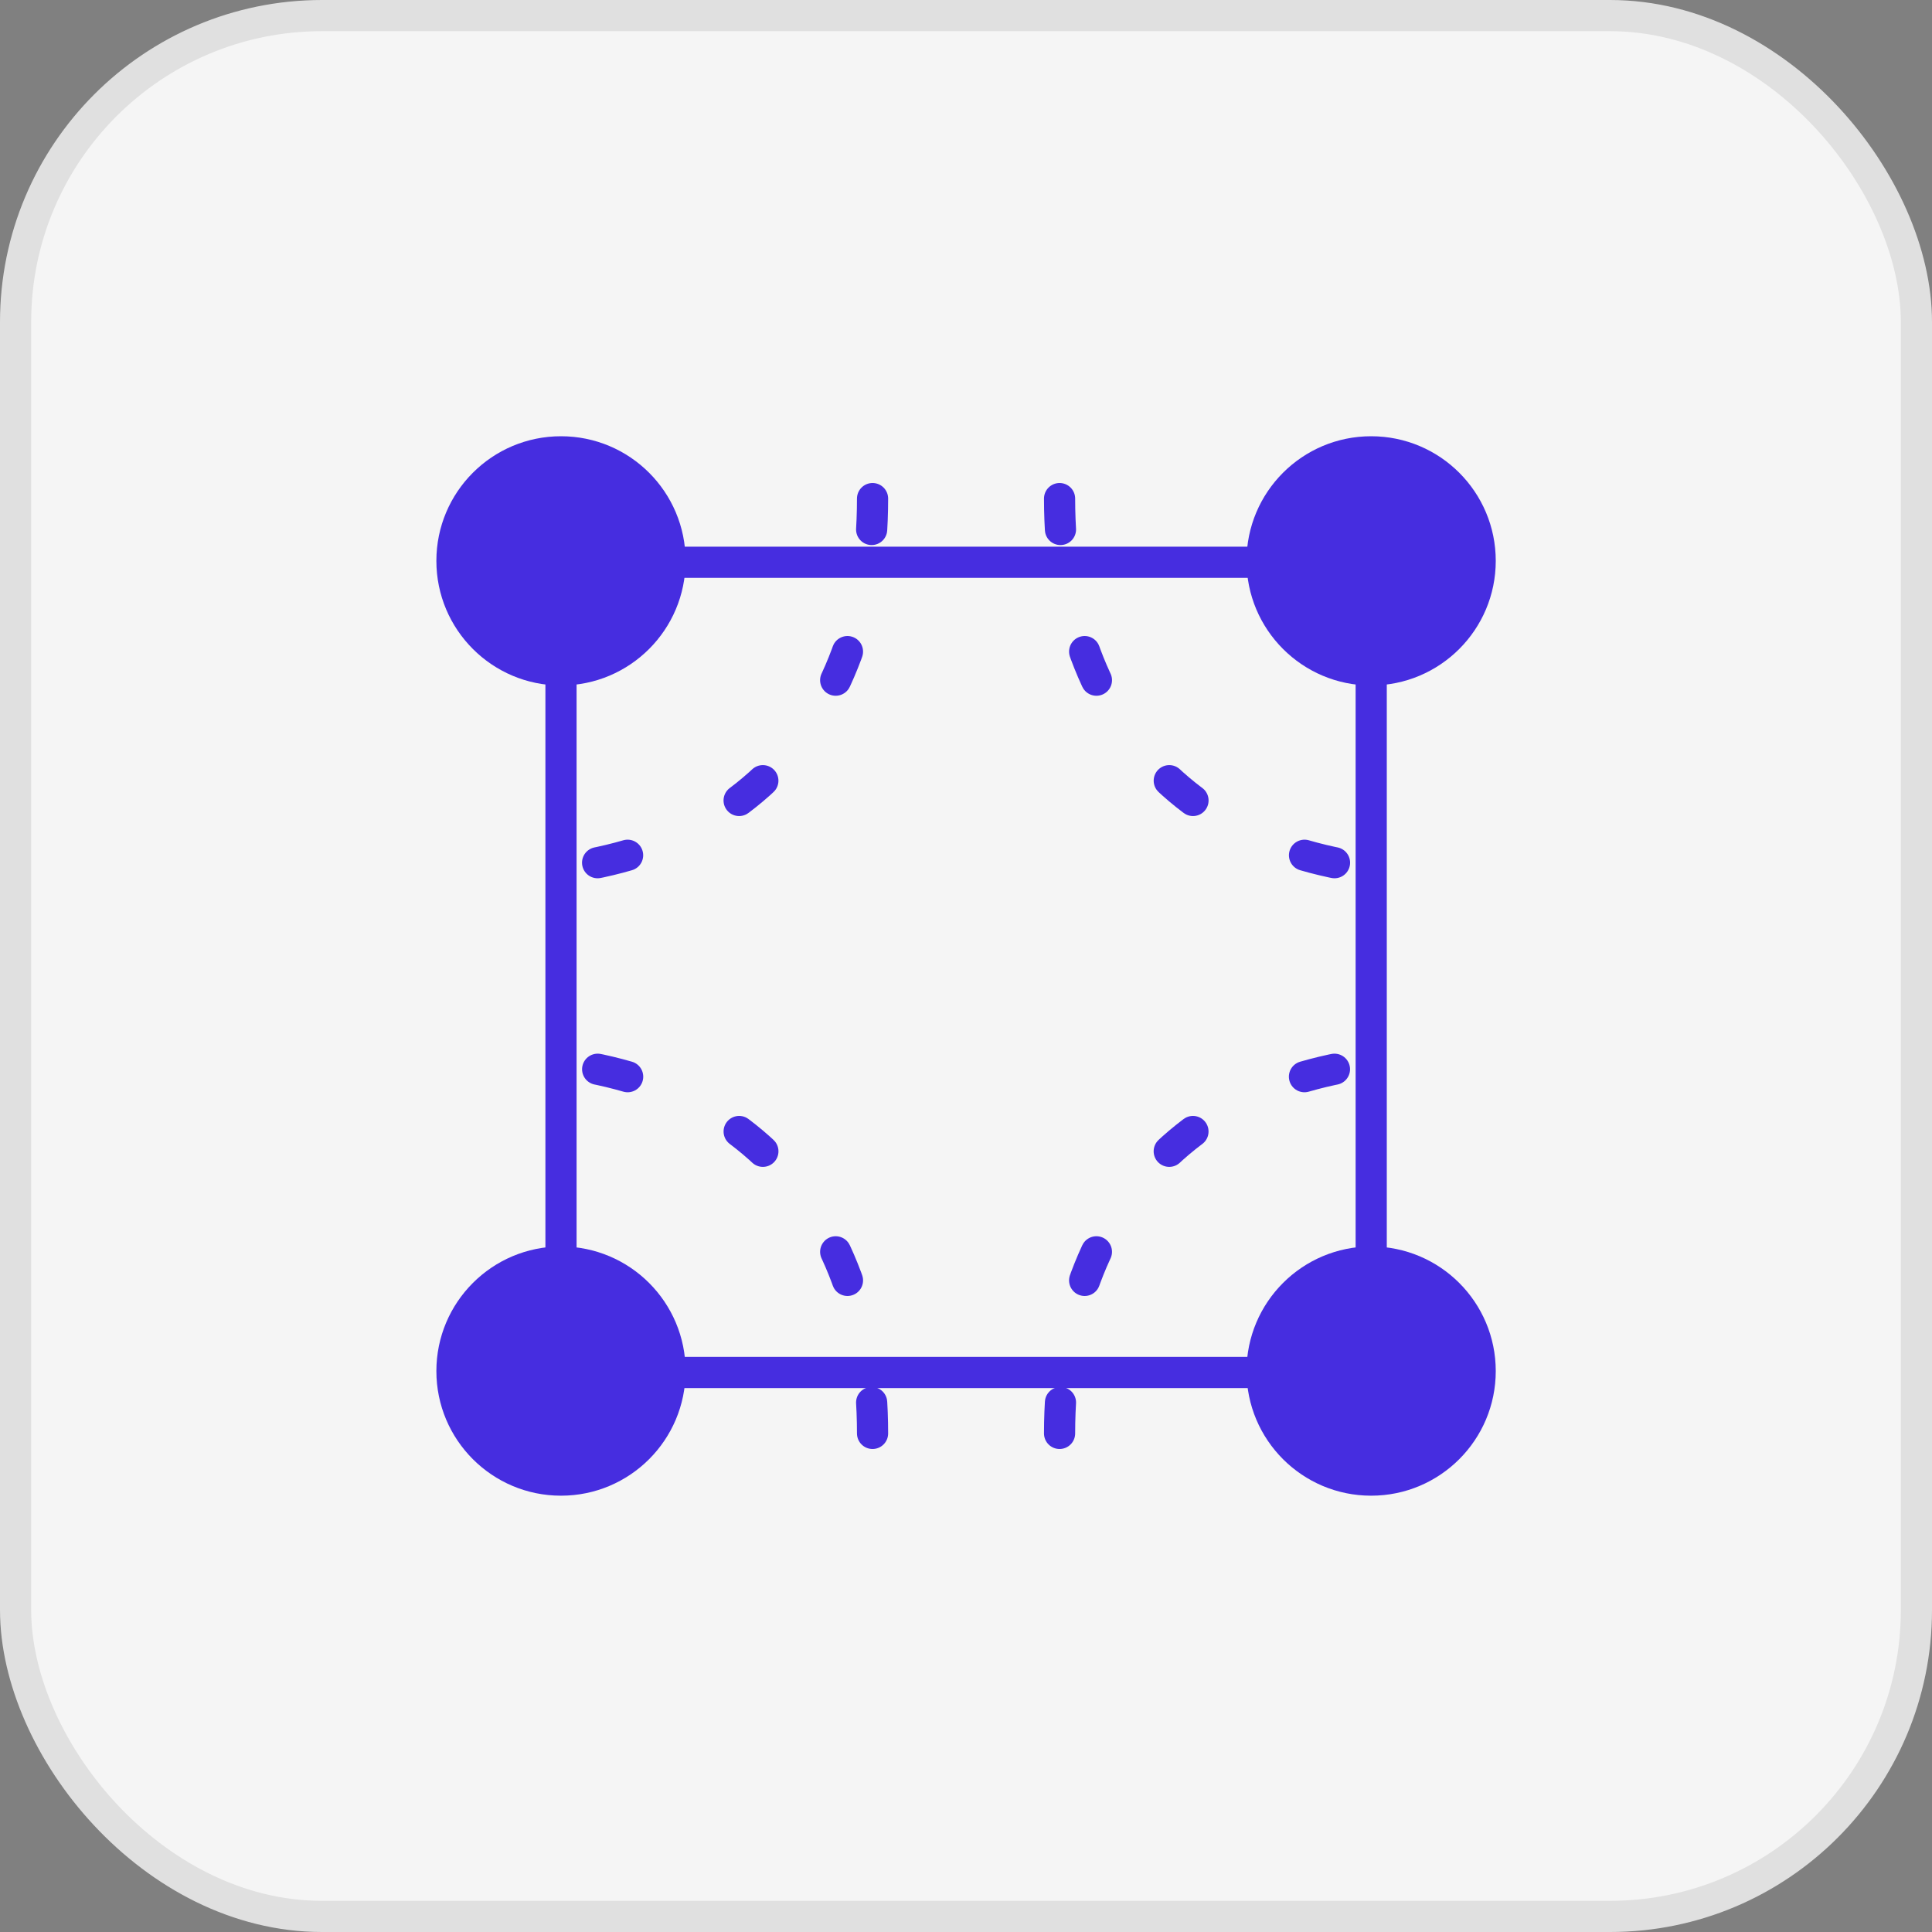
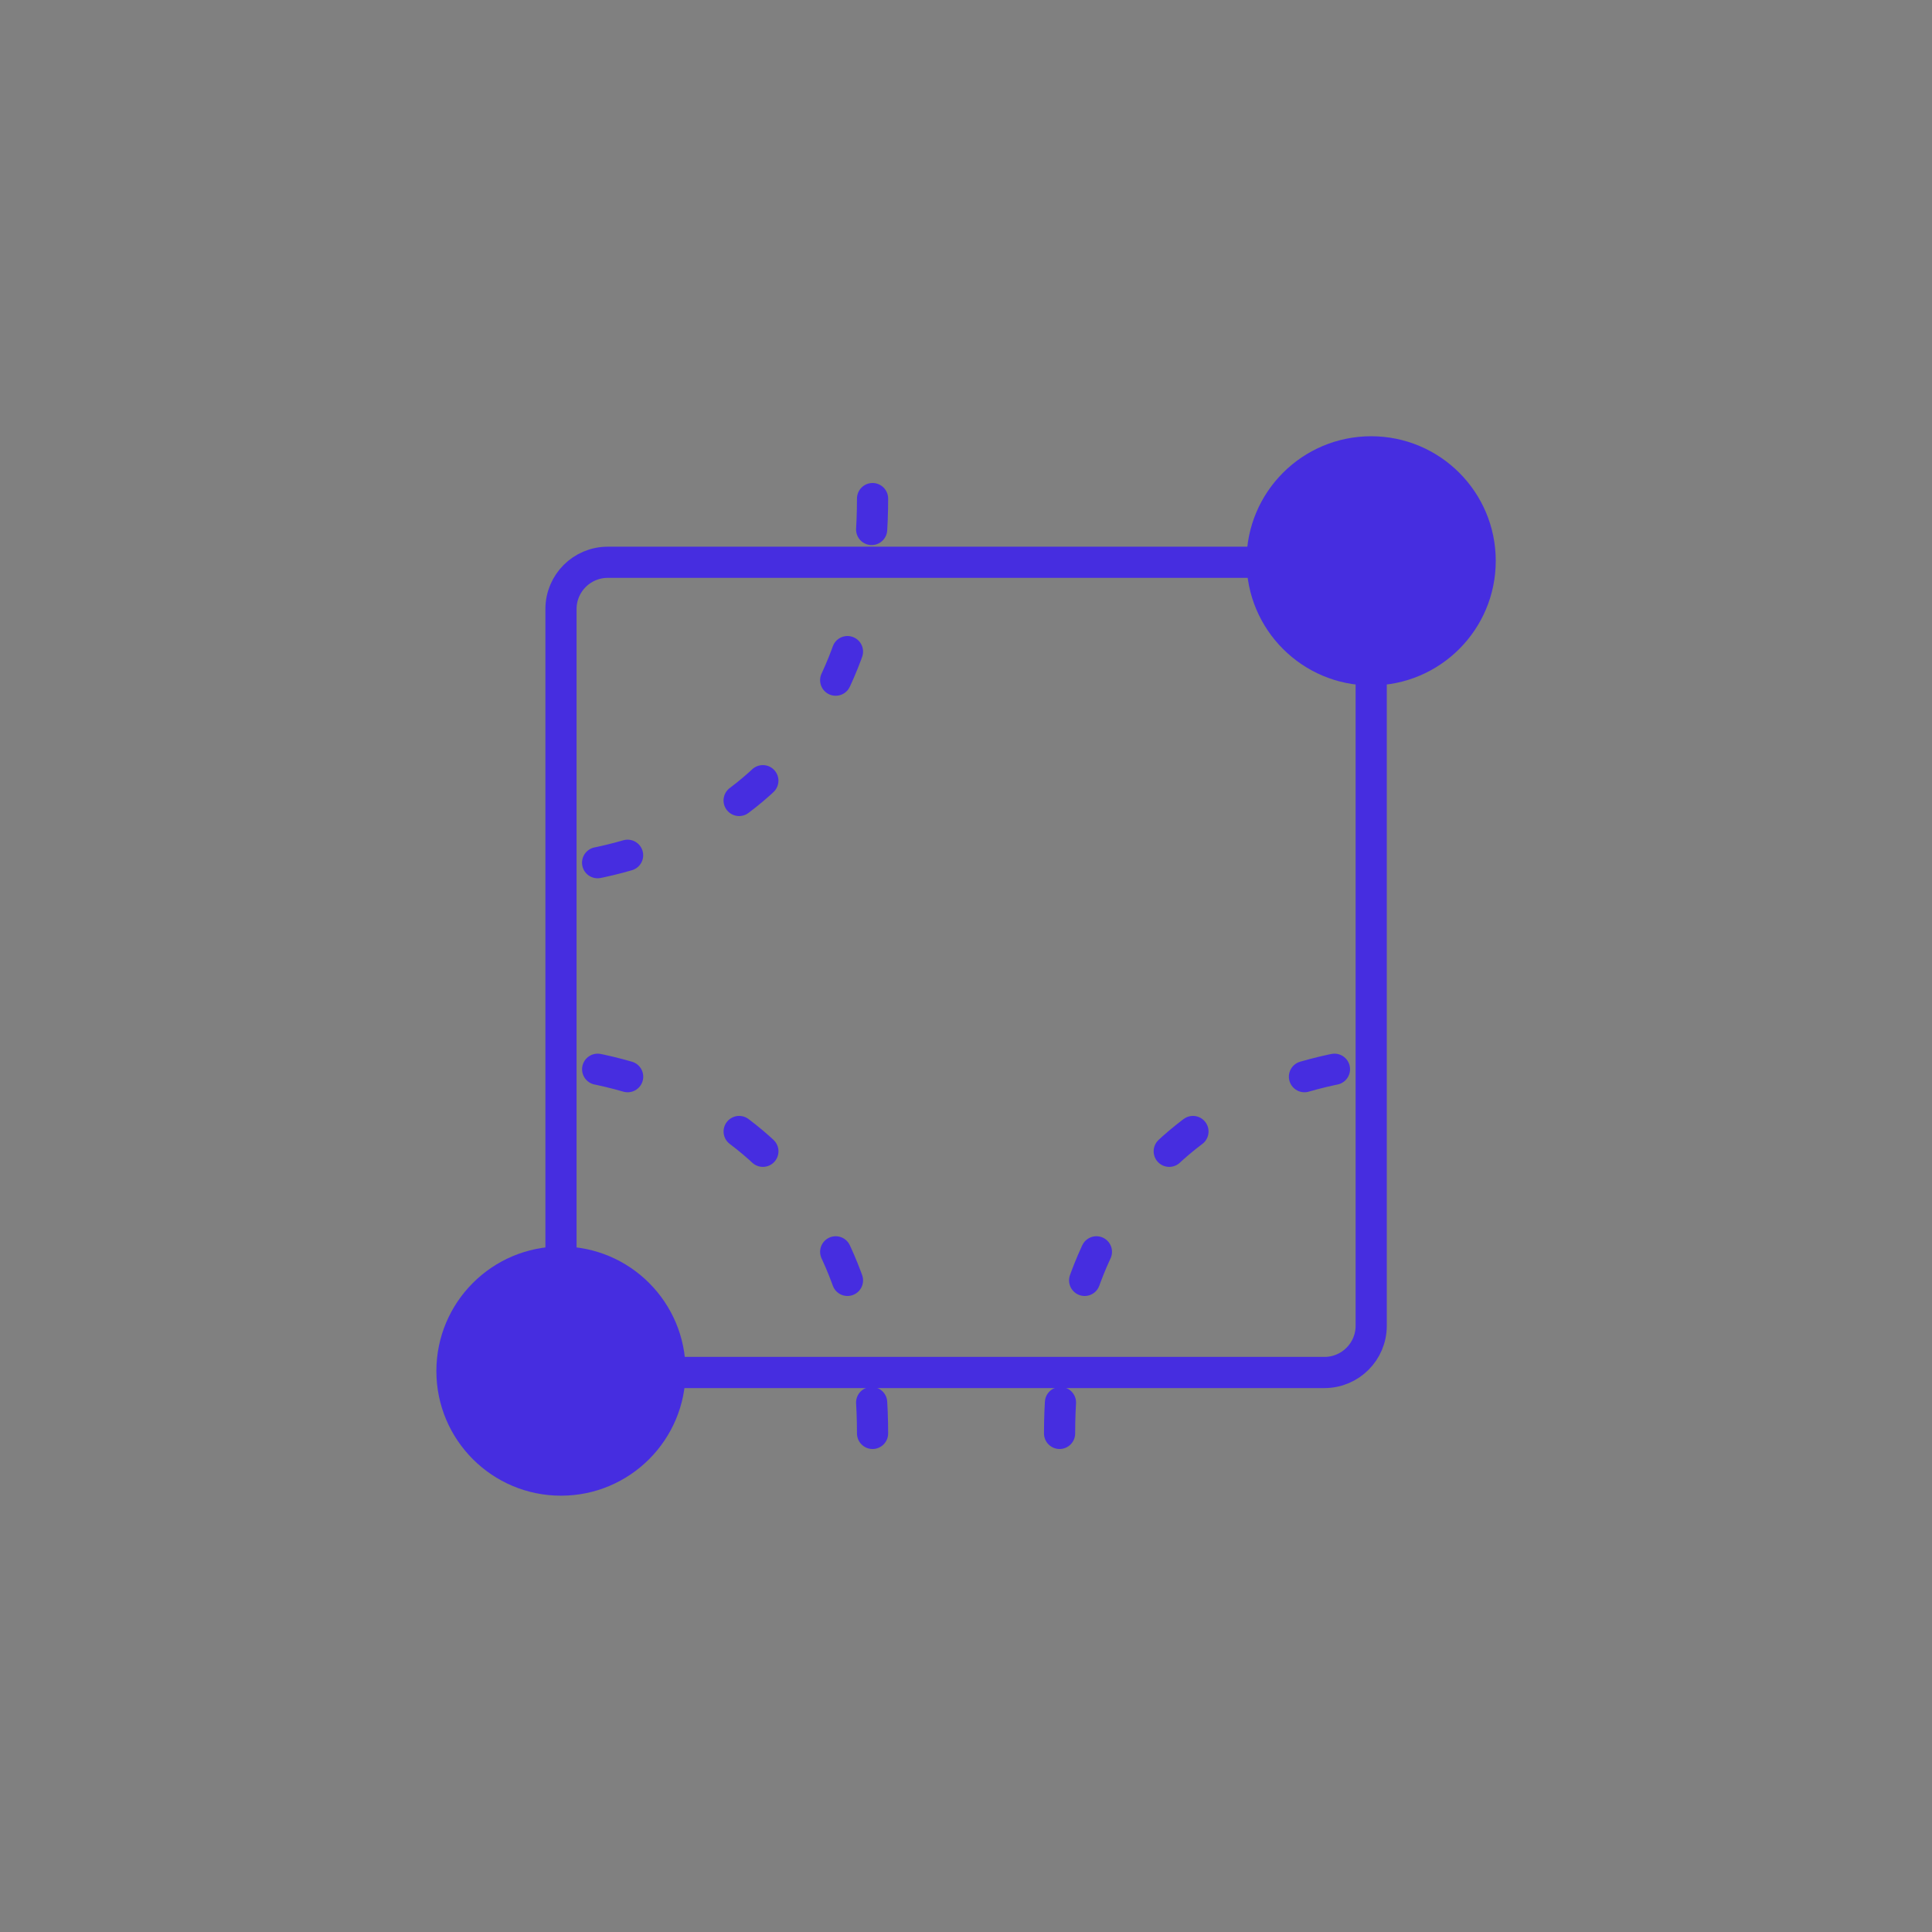
<svg xmlns="http://www.w3.org/2000/svg" width="30" height="30" viewBox="0 0 30 30" fill="none">
  <rect x="0" y="0" width="30" height="30" fill="#808080" stroke="none" />
-   <rect x="0.242" y="0.242" width="29.516" height="29.516" rx="4.758" fill="#F5F5F5" stroke="#E0E0E0" stroke-width="0.484" />
  <rect x="8.711" y="8.731" width="12.581" height="12.581" rx="0.726" stroke="#462DE0" stroke-width="0.484" />
  <circle cx="8.711" cy="21.29" r="1.935" fill="#462DE0" />
-   <circle cx="21.291" cy="21.29" r="1.935" fill="#462DE0" />
-   <circle cx="8.711" cy="8.709" r="1.935" fill="#462DE0" />
  <path d="M13.549 7.742C13.549 11.32 11.321 13.548 7.743 13.548" stroke="#462DE0" stroke-width="0.484" stroke-linecap="round" stroke-dasharray="0.48 1.94" />
-   <path d="M16.453 7.742C16.453 11.32 18.681 13.548 22.259 13.548" stroke="#462DE0" stroke-width="0.484" stroke-linecap="round" stroke-dasharray="0.48 1.94" />
  <path d="M13.549 22.258C13.549 18.68 11.321 16.451 7.743 16.451" stroke="#462DE0" stroke-width="0.484" stroke-linecap="round" stroke-dasharray="0.48 1.94" />
  <path d="M16.453 22.258C16.453 18.68 18.681 16.451 22.259 16.451" stroke="#462DE0" stroke-width="0.484" stroke-linecap="round" stroke-dasharray="0.48 1.94" />
  <circle cx="21.291" cy="8.709" r="1.935" fill="#462DE0" />
</svg>